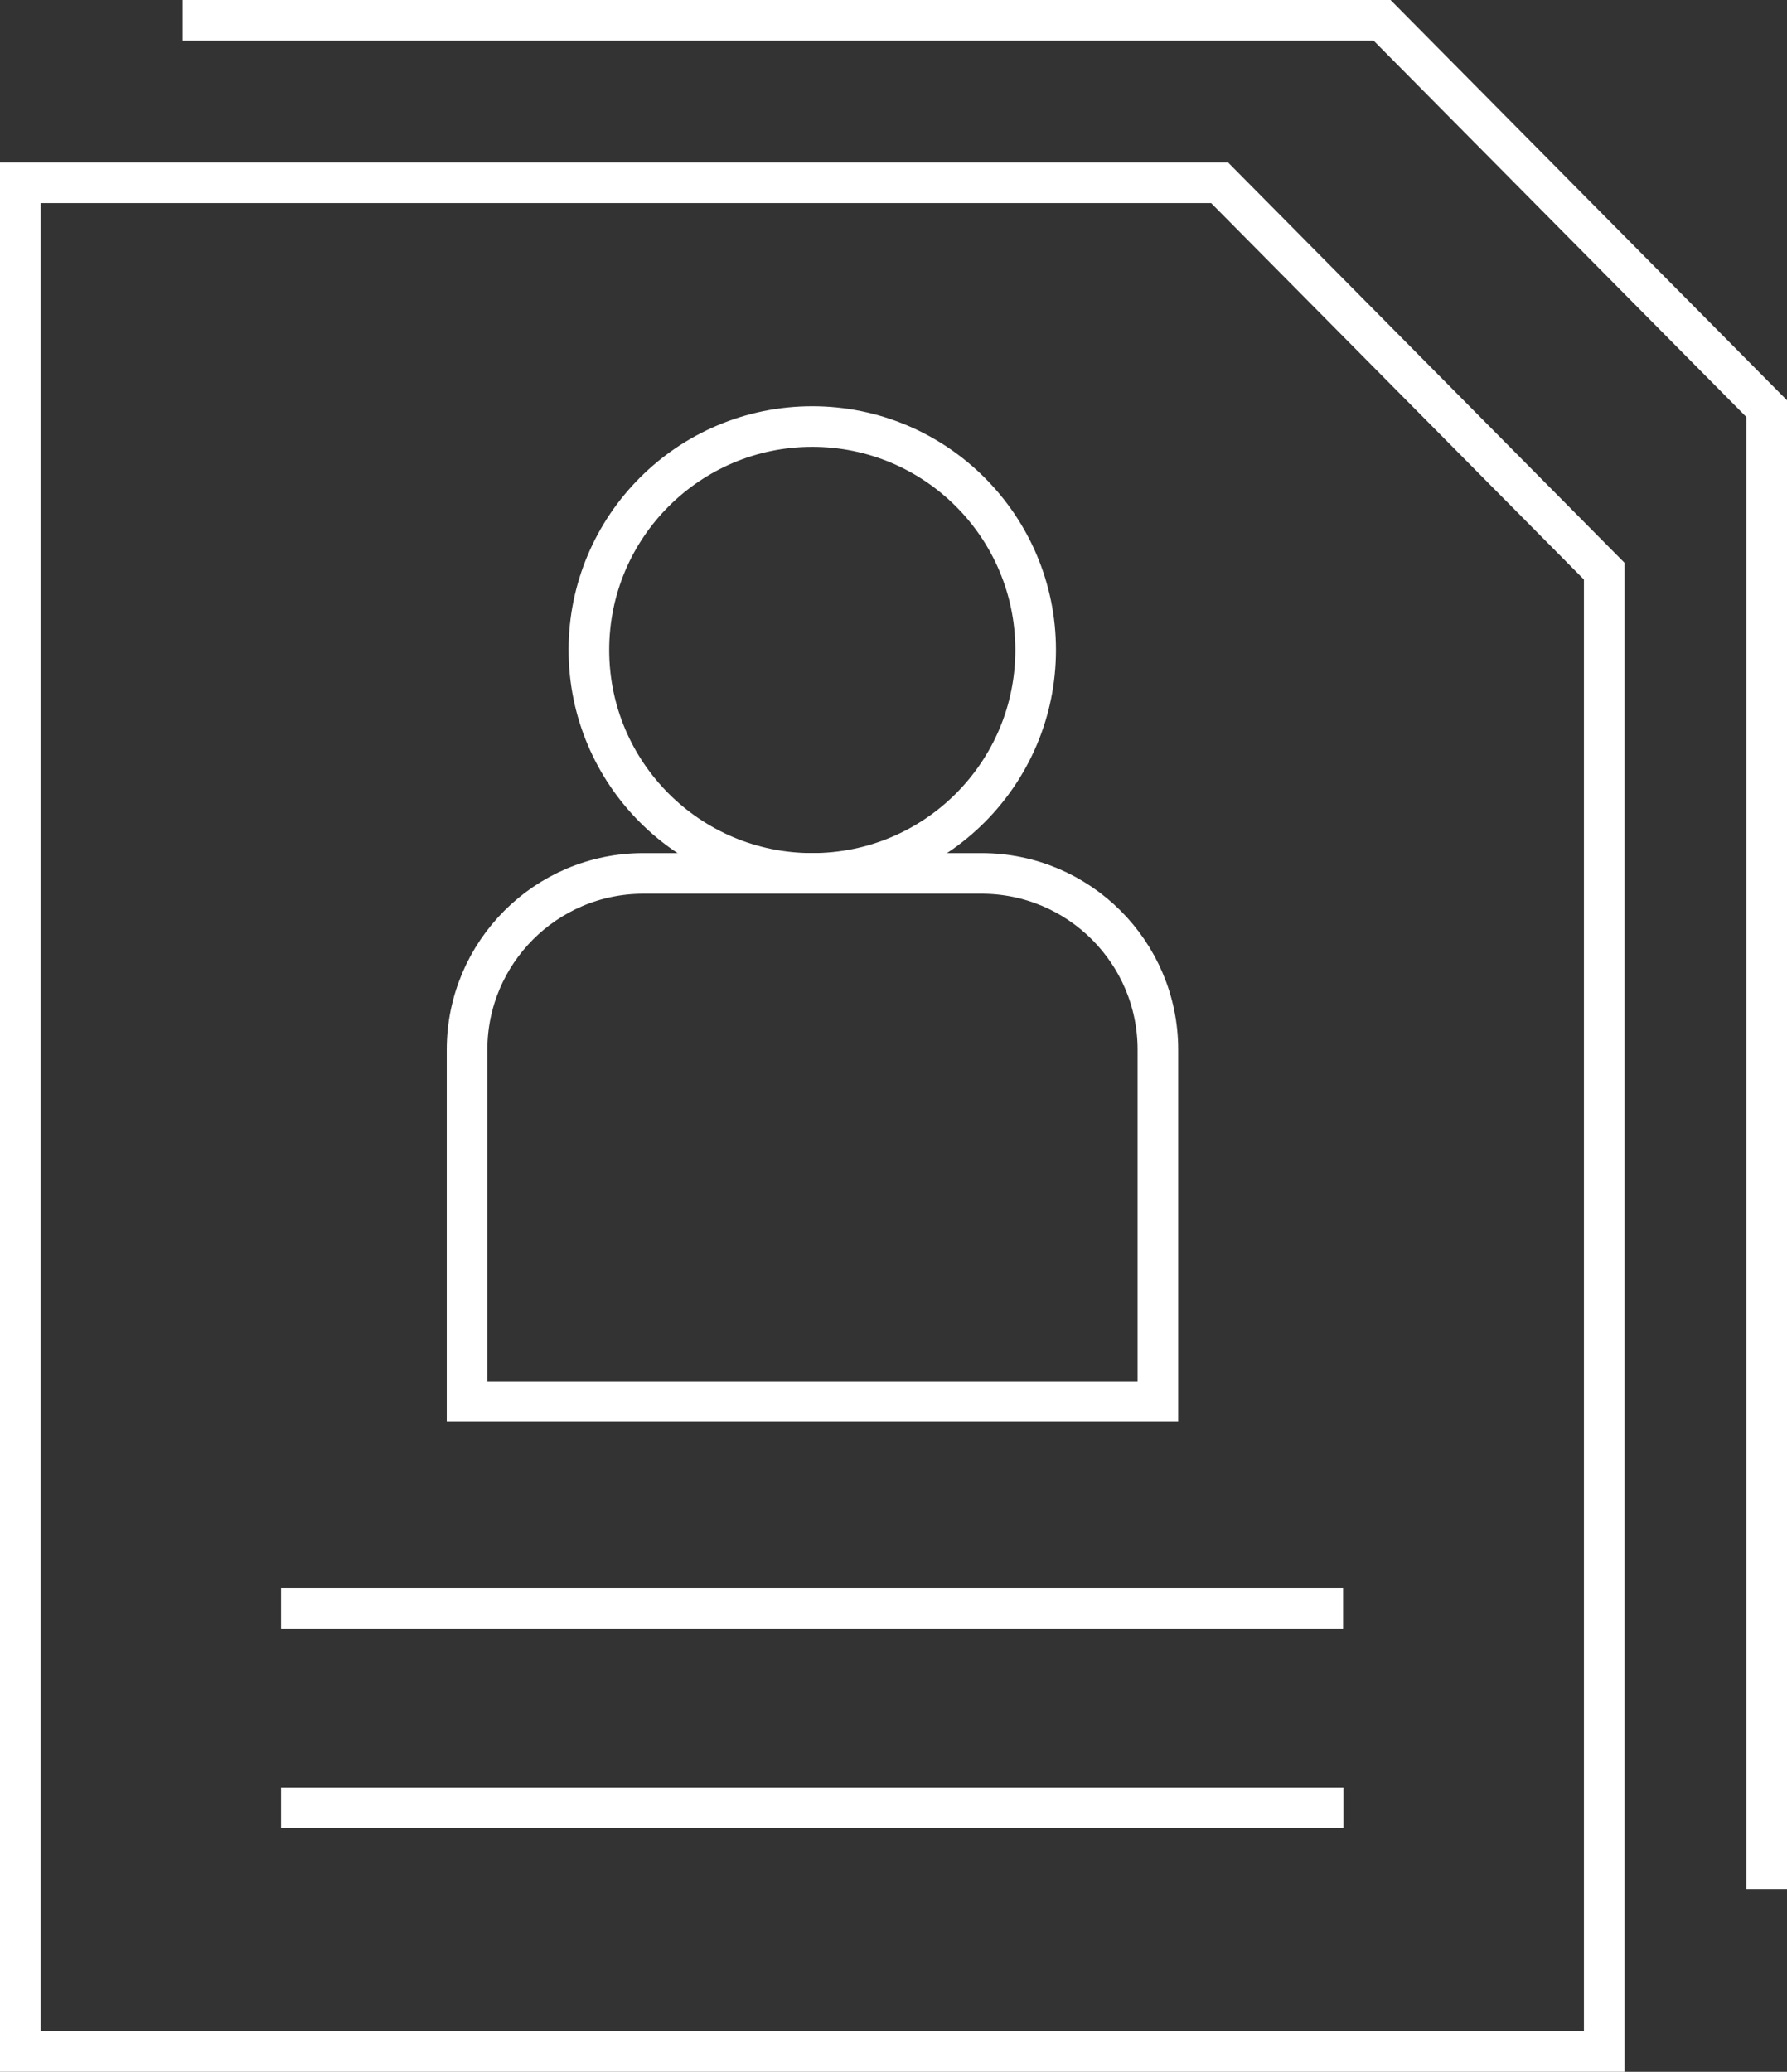
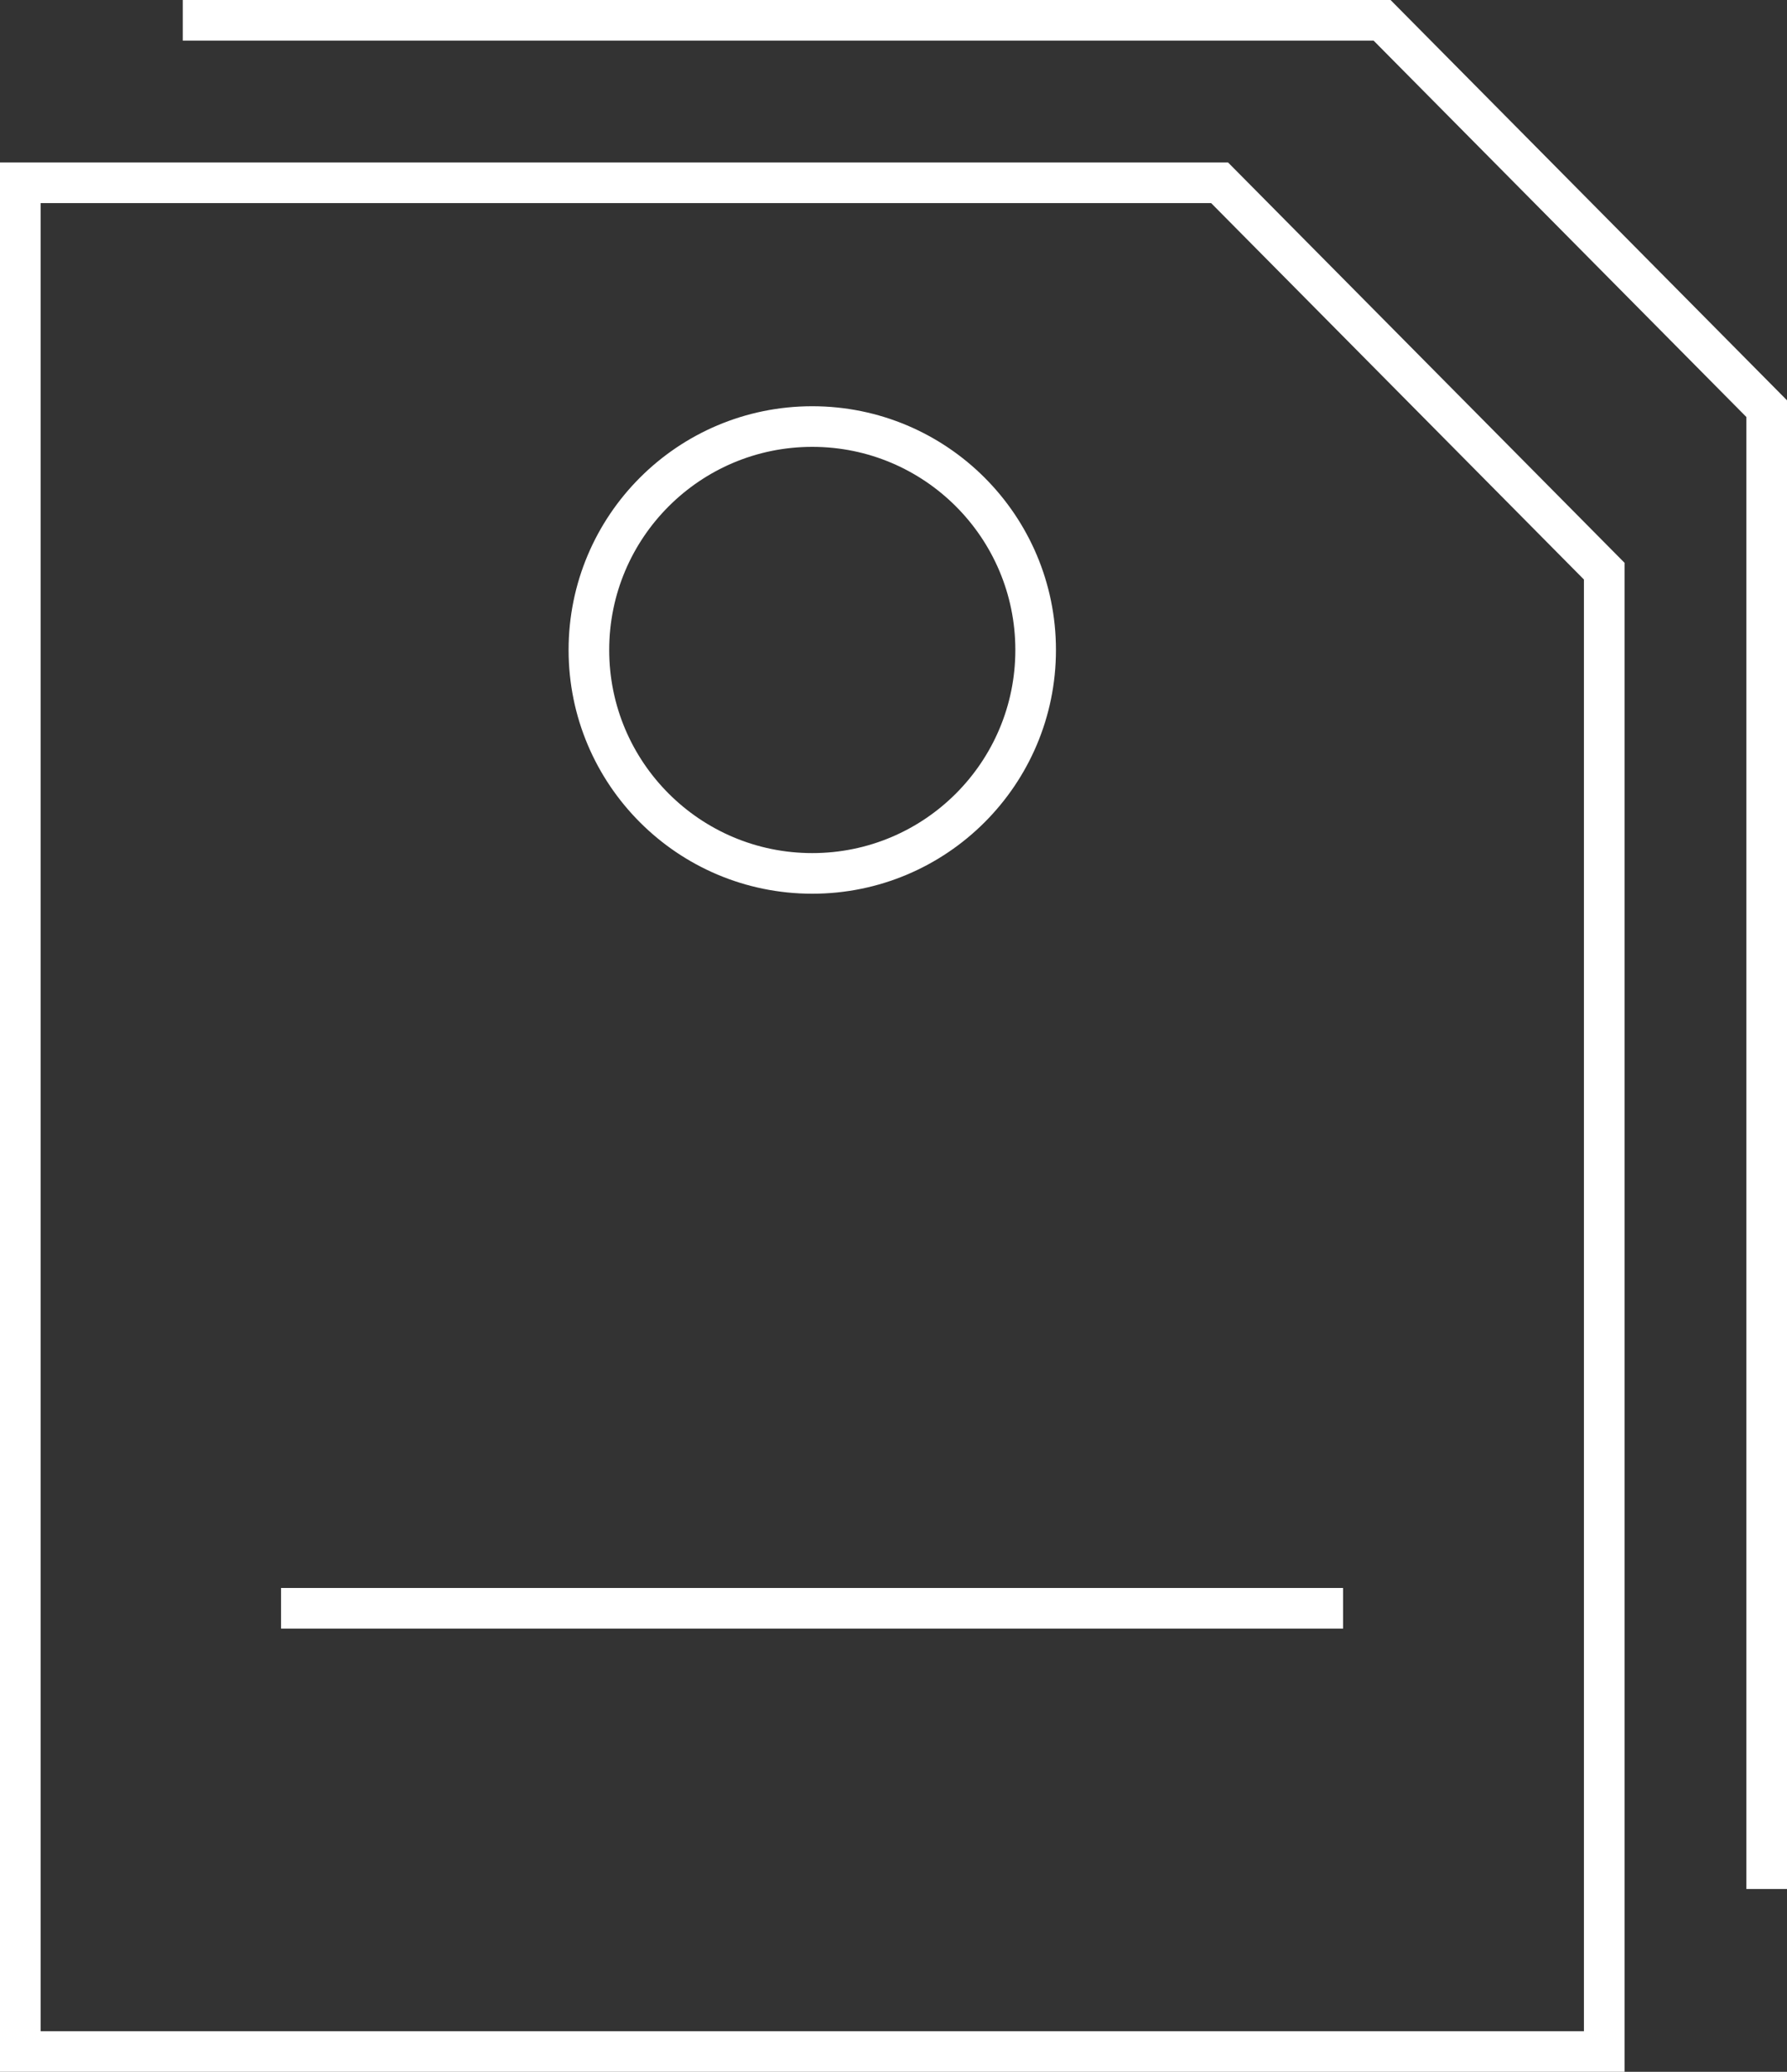
<svg xmlns="http://www.w3.org/2000/svg" id="_レイヤー_2" width="44" height="51" viewBox="0 0 44 51">
  <rect x="0" y="0" width="44" height="51" fill="#333333" stroke="none" />
  <defs>
    <style>.cls-1{fill:none;stroke:#fff;stroke-miterlimit:10;}</style>
  </defs>
  <g id="_レイヤー_1-2">
    <polygon class="cls-1" points="39.5 14.06 39.5 50.5 .5 50.5 .5 4.5 30.03 4.5 39.5 14.06" />
    <polyline class="cls-1" points="4.5 .5 34.03 .5 43.5 10.06 43.5 46.5" />
    <circle class="cls-1" cx="20" cy="16" r="5.5" />
    <path class="cls-1" d="M6.92,39.59h26.15H6.92Z" />
-     <polyline class="cls-1" points="33.08 44.5 6.92 44.5 33.08 44.5" />
-     <path class="cls-1" d="M15.84,21.5h8.33c2.39,0,4.34,1.94,4.34,4.34v8.66H11.5v-8.66c0-2.39,1.94-4.34,4.34-4.34Z" />
  </g>
</svg>